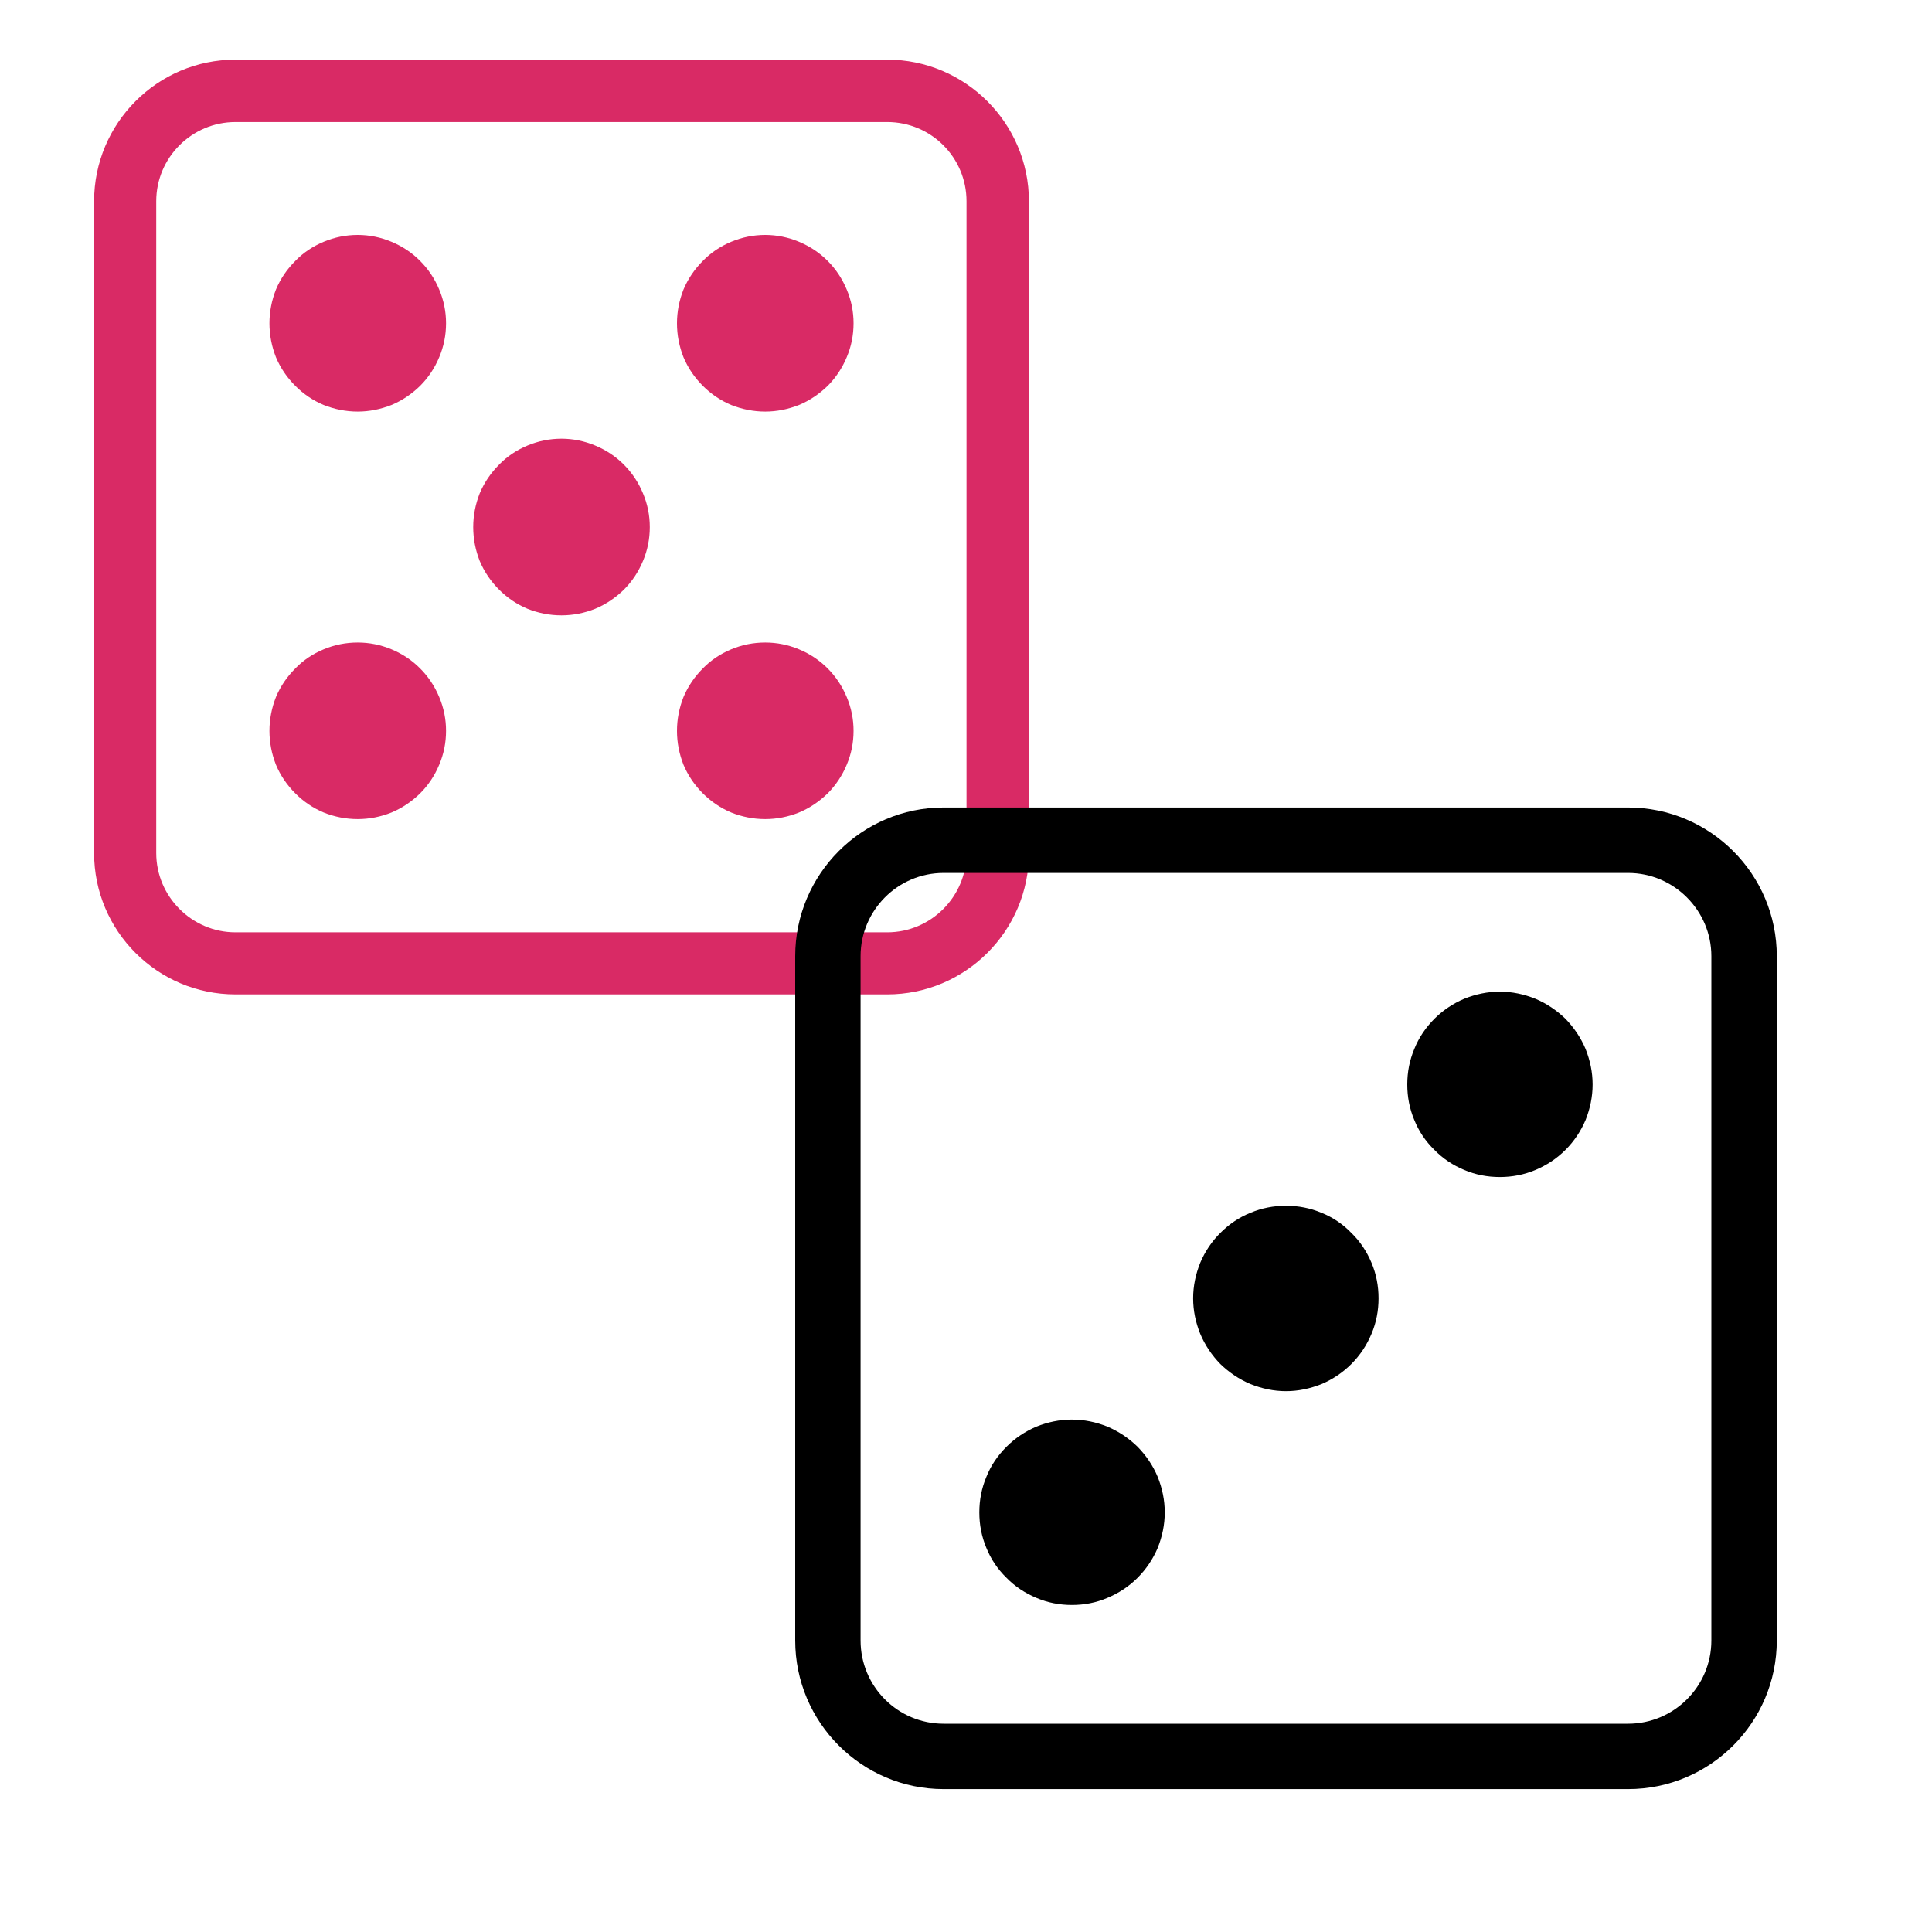
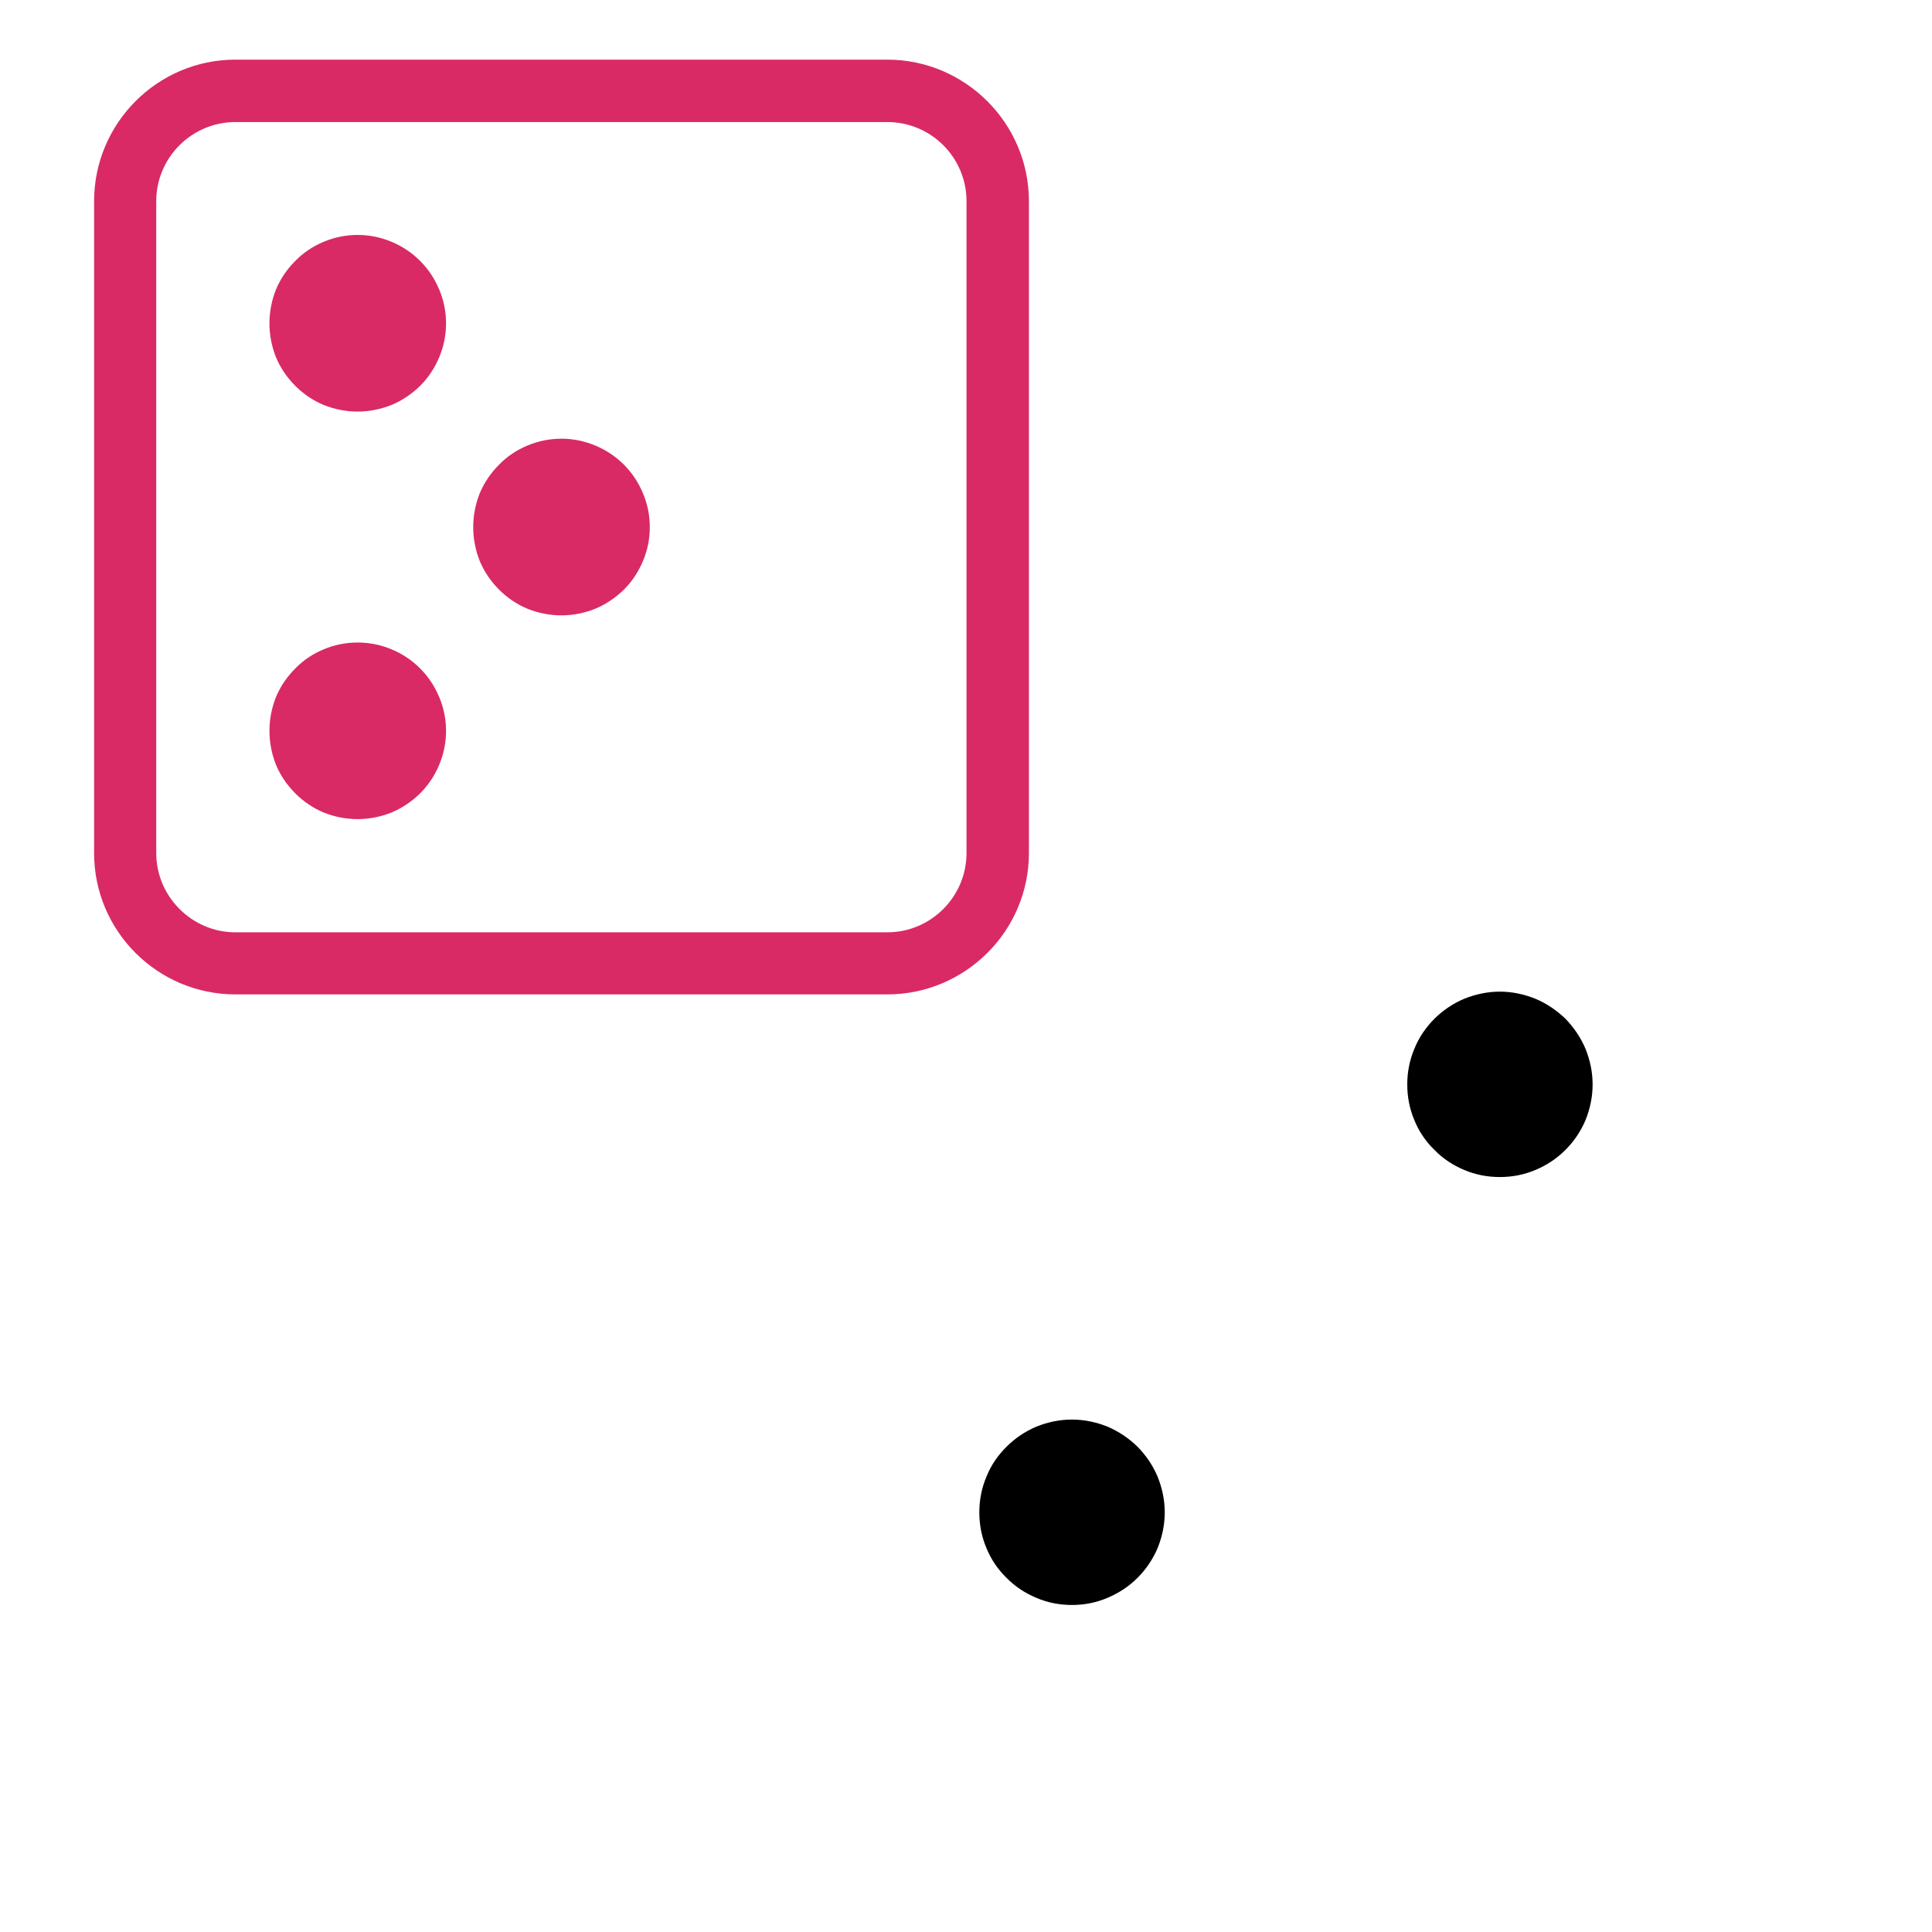
<svg xmlns="http://www.w3.org/2000/svg" width="40" zoomAndPan="magnify" viewBox="0 0 30 30" height="40" preserveAspectRatio="xMidYMid meet" version="1.0">
  <defs>
    <clipPath id="6f674c4a7b">
      <path d="M 1.461 0.926 L 15.977 0.926 L 15.977 15.441 L 1.461 15.441 Z M 1.461 0.926 " clip-rule="nonzero" />
    </clipPath>
    <clipPath id="886453dc77">
      <path d="M 12.348 12.539 L 27.59 12.539 L 27.59 27.781 L 12.348 27.781 Z M 12.348 12.539 " clip-rule="nonzero" />
    </clipPath>
  </defs>
  <g clip-path="url(#6f674c4a7b)">
    <path fill="#d92a65" d="M 13.777 15.441 L 3.656 15.441 C 2.445 15.441 1.461 14.457 1.461 13.246 L 1.461 3.125 C 1.461 1.914 2.445 0.926 3.656 0.926 L 13.777 0.926 C 14.988 0.926 15.977 1.914 15.977 3.125 L 15.977 13.246 C 15.977 14.457 14.988 15.441 13.777 15.441 Z M 3.656 1.895 C 2.98 1.895 2.426 2.445 2.426 3.125 L 2.426 13.246 C 2.426 13.922 2.98 14.477 3.656 14.477 L 13.777 14.477 C 14.457 14.477 15.008 13.922 15.008 13.246 L 15.008 3.125 C 15.008 2.445 14.457 1.895 13.777 1.895 Z M 3.656 1.895 " fill-opacity="1" fill-rule="nonzero" />
  </g>
  <path fill="#d92a65" d="M 6.926 11.348 C 6.926 11.531 6.891 11.707 6.82 11.875 C 6.75 12.043 6.652 12.191 6.523 12.32 C 6.395 12.445 6.246 12.547 6.078 12.617 C 5.91 12.684 5.734 12.719 5.555 12.719 C 5.371 12.719 5.195 12.684 5.027 12.617 C 4.859 12.547 4.711 12.445 4.586 12.32 C 4.457 12.191 4.355 12.043 4.285 11.875 C 4.219 11.707 4.184 11.531 4.184 11.348 C 4.184 11.168 4.219 10.992 4.285 10.824 C 4.355 10.656 4.457 10.508 4.586 10.379 C 4.711 10.25 4.859 10.152 5.027 10.082 C 5.195 10.012 5.371 9.977 5.555 9.977 C 5.734 9.977 5.91 10.012 6.078 10.082 C 6.246 10.152 6.395 10.25 6.523 10.379 C 6.652 10.508 6.75 10.656 6.82 10.824 C 6.891 10.992 6.926 11.168 6.926 11.348 Z M 6.926 11.348 " fill-opacity="1" fill-rule="nonzero" />
-   <path fill="#d92a65" d="M 13.254 5.02 C 13.254 5.203 13.219 5.379 13.148 5.547 C 13.078 5.715 12.98 5.863 12.852 5.992 C 12.723 6.117 12.574 6.219 12.406 6.289 C 12.238 6.355 12.062 6.391 11.883 6.391 C 11.699 6.391 11.523 6.355 11.355 6.289 C 11.188 6.219 11.039 6.117 10.914 5.992 C 10.785 5.863 10.684 5.715 10.613 5.547 C 10.547 5.379 10.512 5.203 10.512 5.02 C 10.512 4.84 10.547 4.664 10.613 4.496 C 10.684 4.328 10.785 4.18 10.914 4.051 C 11.039 3.922 11.188 3.824 11.355 3.754 C 11.523 3.684 11.699 3.648 11.883 3.648 C 12.062 3.648 12.238 3.684 12.406 3.754 C 12.574 3.824 12.723 3.922 12.852 4.051 C 12.98 4.18 13.078 4.328 13.148 4.496 C 13.219 4.664 13.254 4.84 13.254 5.02 Z M 13.254 5.02 " fill-opacity="1" fill-rule="nonzero" />
-   <path fill="#d92a65" d="M 13.254 11.348 C 13.254 11.531 13.219 11.707 13.148 11.875 C 13.078 12.043 12.98 12.191 12.852 12.32 C 12.723 12.445 12.574 12.547 12.406 12.617 C 12.238 12.684 12.062 12.719 11.883 12.719 C 11.699 12.719 11.523 12.684 11.355 12.617 C 11.188 12.547 11.039 12.445 10.914 12.32 C 10.785 12.191 10.684 12.043 10.613 11.875 C 10.547 11.707 10.512 11.531 10.512 11.348 C 10.512 11.168 10.547 10.992 10.613 10.824 C 10.684 10.656 10.785 10.508 10.914 10.379 C 11.039 10.25 11.188 10.152 11.355 10.082 C 11.523 10.012 11.699 9.977 11.883 9.977 C 12.062 9.977 12.238 10.012 12.406 10.082 C 12.574 10.152 12.723 10.25 12.852 10.379 C 12.98 10.508 13.078 10.656 13.148 10.824 C 13.219 10.992 13.254 11.168 13.254 11.348 Z M 13.254 11.348 " fill-opacity="1" fill-rule="nonzero" />
  <path fill="#d92a65" d="M 6.926 5.02 C 6.926 5.203 6.891 5.379 6.82 5.547 C 6.75 5.715 6.652 5.863 6.523 5.992 C 6.395 6.117 6.246 6.219 6.078 6.289 C 5.91 6.355 5.734 6.391 5.555 6.391 C 5.371 6.391 5.195 6.355 5.027 6.289 C 4.859 6.219 4.711 6.117 4.586 5.992 C 4.457 5.863 4.355 5.715 4.285 5.547 C 4.219 5.379 4.184 5.203 4.184 5.02 C 4.184 4.84 4.219 4.664 4.285 4.496 C 4.355 4.328 4.457 4.18 4.586 4.051 C 4.711 3.922 4.859 3.824 5.027 3.754 C 5.195 3.684 5.371 3.648 5.555 3.648 C 5.734 3.648 5.91 3.684 6.078 3.754 C 6.246 3.824 6.395 3.922 6.523 4.051 C 6.652 4.18 6.75 4.328 6.82 4.496 C 6.891 4.664 6.926 4.84 6.926 5.02 Z M 6.926 5.02 " fill-opacity="1" fill-rule="nonzero" />
  <path fill="#d92a65" d="M 10.09 8.184 C 10.09 8.367 10.055 8.543 9.984 8.711 C 9.914 8.879 9.816 9.027 9.688 9.156 C 9.559 9.281 9.41 9.383 9.242 9.453 C 9.074 9.52 8.898 9.555 8.719 9.555 C 8.535 9.555 8.359 9.52 8.191 9.453 C 8.023 9.383 7.875 9.281 7.75 9.156 C 7.621 9.027 7.52 8.879 7.449 8.711 C 7.383 8.543 7.348 8.367 7.348 8.184 C 7.348 8.004 7.383 7.828 7.449 7.66 C 7.52 7.492 7.621 7.344 7.75 7.215 C 7.875 7.086 8.023 6.988 8.191 6.918 C 8.359 6.848 8.535 6.812 8.719 6.812 C 8.898 6.812 9.074 6.848 9.242 6.918 C 9.41 6.988 9.559 7.086 9.688 7.215 C 9.816 7.344 9.914 7.492 9.984 7.66 C 10.055 7.828 10.09 8.004 10.09 8.184 Z M 10.09 8.184 " fill-opacity="1" fill-rule="nonzero" />
  <g clip-path="url(#886453dc77)">
-     <path fill="#000000" d="M 25.281 27.781 L 14.652 27.781 C 13.383 27.781 12.348 26.746 12.348 25.473 L 12.348 14.848 C 12.348 13.574 13.383 12.539 14.652 12.539 L 25.281 12.539 C 26.555 12.539 27.59 13.574 27.59 14.848 L 27.59 25.473 C 27.59 26.746 26.555 27.781 25.281 27.781 Z M 14.652 13.555 C 13.941 13.555 13.363 14.137 13.363 14.848 L 13.363 25.473 C 13.363 26.188 13.941 26.766 14.652 26.766 L 25.281 26.766 C 25.992 26.766 26.574 26.188 26.574 25.473 L 26.574 14.848 C 26.574 14.137 25.992 13.555 25.281 13.555 Z M 14.652 13.555 " fill-opacity="1" fill-rule="nonzero" />
-   </g>
+     </g>
  <path fill="#000000" d="M 18.086 23.484 C 18.086 23.676 18.047 23.859 17.977 24.035 C 17.902 24.211 17.797 24.367 17.664 24.5 C 17.527 24.637 17.371 24.738 17.195 24.812 C 17.02 24.887 16.836 24.922 16.645 24.922 C 16.453 24.922 16.27 24.887 16.094 24.812 C 15.918 24.738 15.762 24.637 15.629 24.5 C 15.492 24.367 15.387 24.211 15.316 24.035 C 15.242 23.859 15.207 23.676 15.207 23.484 C 15.207 23.293 15.242 23.109 15.316 22.934 C 15.387 22.754 15.492 22.602 15.629 22.465 C 15.762 22.332 15.918 22.227 16.094 22.152 C 16.27 22.082 16.453 22.043 16.645 22.043 C 16.836 22.043 17.02 22.082 17.195 22.152 C 17.371 22.227 17.527 22.332 17.664 22.465 C 17.797 22.602 17.902 22.754 17.977 22.934 C 18.047 23.109 18.086 23.293 18.086 23.484 Z M 18.086 23.484 " fill-opacity="1" fill-rule="nonzero" />
  <path fill="#000000" d="M 24.73 16.84 C 24.73 17.031 24.691 17.215 24.621 17.391 C 24.547 17.566 24.441 17.723 24.309 17.855 C 24.172 17.992 24.016 18.094 23.84 18.168 C 23.664 18.242 23.48 18.277 23.289 18.277 C 23.098 18.277 22.914 18.242 22.738 18.168 C 22.562 18.094 22.406 17.992 22.273 17.855 C 22.137 17.723 22.031 17.566 21.961 17.391 C 21.887 17.215 21.852 17.031 21.852 16.84 C 21.852 16.648 21.887 16.465 21.961 16.289 C 22.031 16.113 22.137 15.957 22.273 15.82 C 22.406 15.688 22.562 15.582 22.738 15.508 C 22.914 15.438 23.098 15.398 23.289 15.398 C 23.48 15.398 23.664 15.438 23.84 15.508 C 24.016 15.582 24.172 15.688 24.309 15.82 C 24.441 15.957 24.547 16.113 24.621 16.289 C 24.691 16.465 24.73 16.648 24.73 16.84 Z M 24.73 16.84 " fill-opacity="1" fill-rule="nonzero" />
-   <path fill="#000000" d="M 21.406 20.16 C 21.406 20.352 21.371 20.535 21.297 20.711 C 21.223 20.887 21.121 21.043 20.984 21.18 C 20.852 21.312 20.695 21.418 20.52 21.492 C 20.344 21.562 20.16 21.602 19.969 21.602 C 19.777 21.602 19.594 21.562 19.418 21.492 C 19.242 21.418 19.086 21.312 18.949 21.18 C 18.816 21.043 18.711 20.887 18.637 20.711 C 18.566 20.535 18.527 20.352 18.527 20.16 C 18.527 19.969 18.566 19.785 18.637 19.609 C 18.711 19.434 18.816 19.277 18.949 19.145 C 19.086 19.008 19.242 18.902 19.418 18.832 C 19.594 18.758 19.777 18.723 19.969 18.723 C 20.16 18.723 20.344 18.758 20.52 18.832 C 20.695 18.902 20.852 19.008 20.984 19.145 C 21.121 19.277 21.223 19.434 21.297 19.609 C 21.371 19.785 21.406 19.969 21.406 20.16 Z M 21.406 20.16 " fill-opacity="1" fill-rule="nonzero" />
</svg>